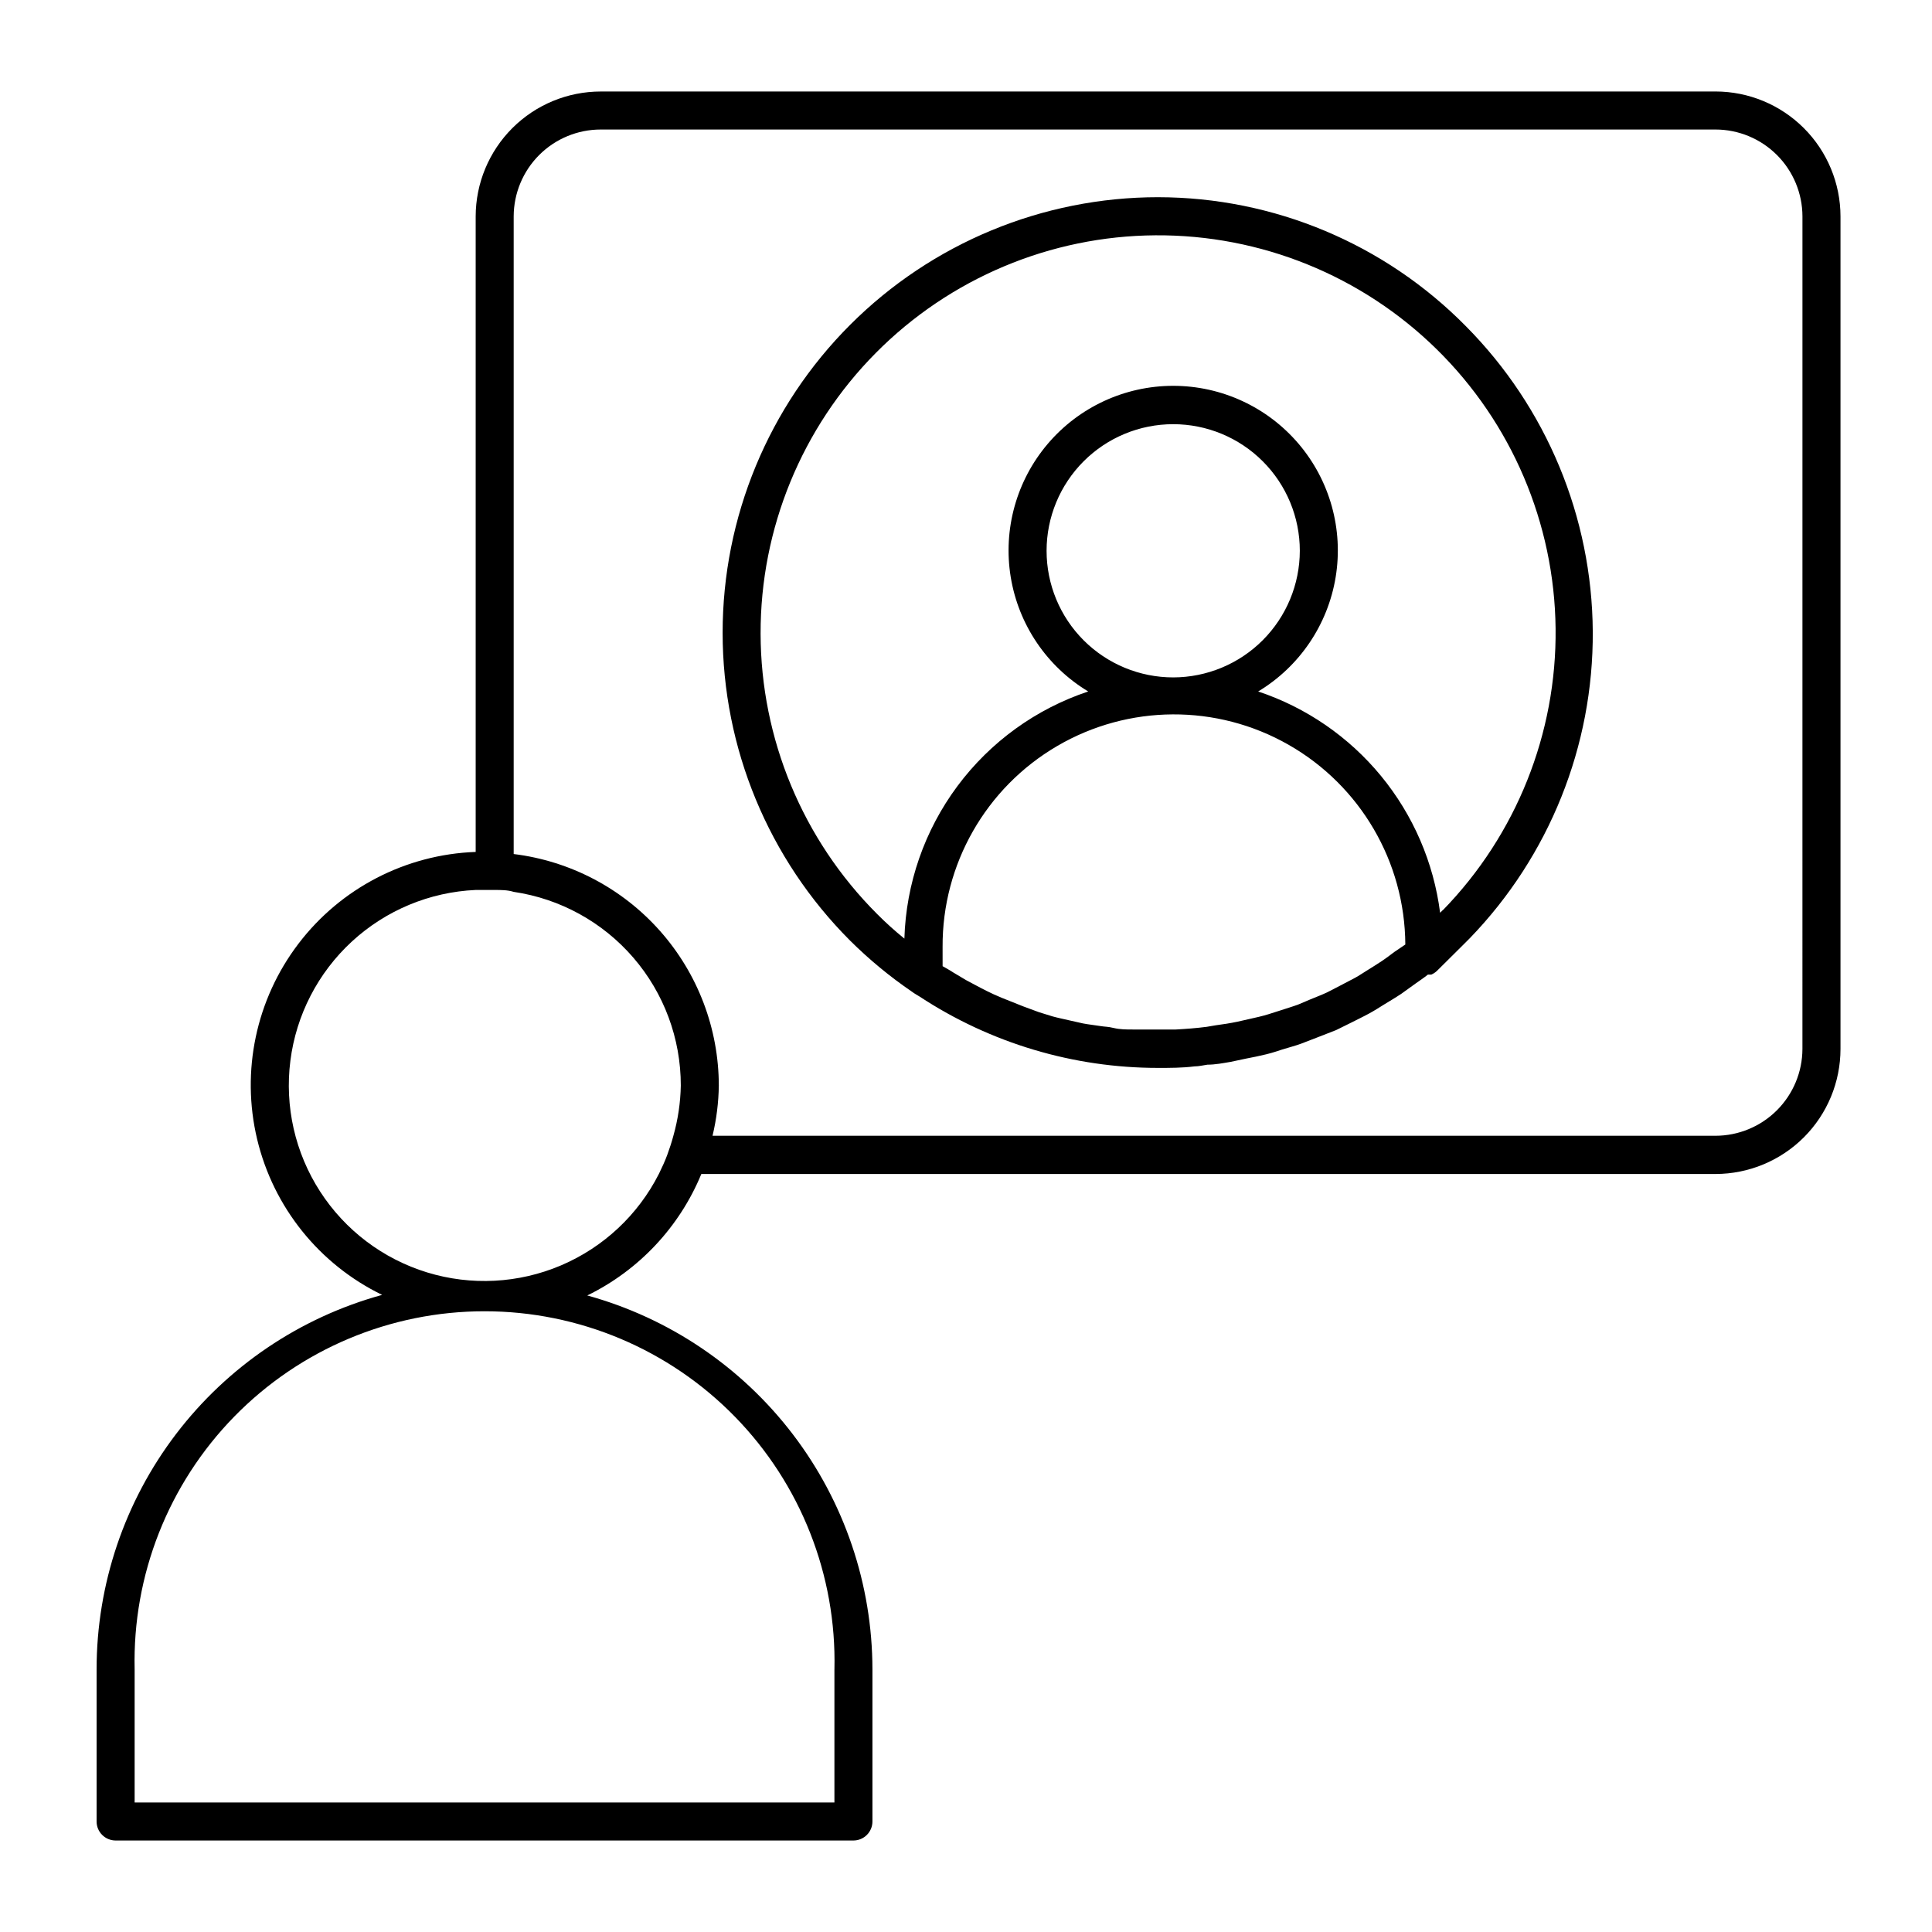
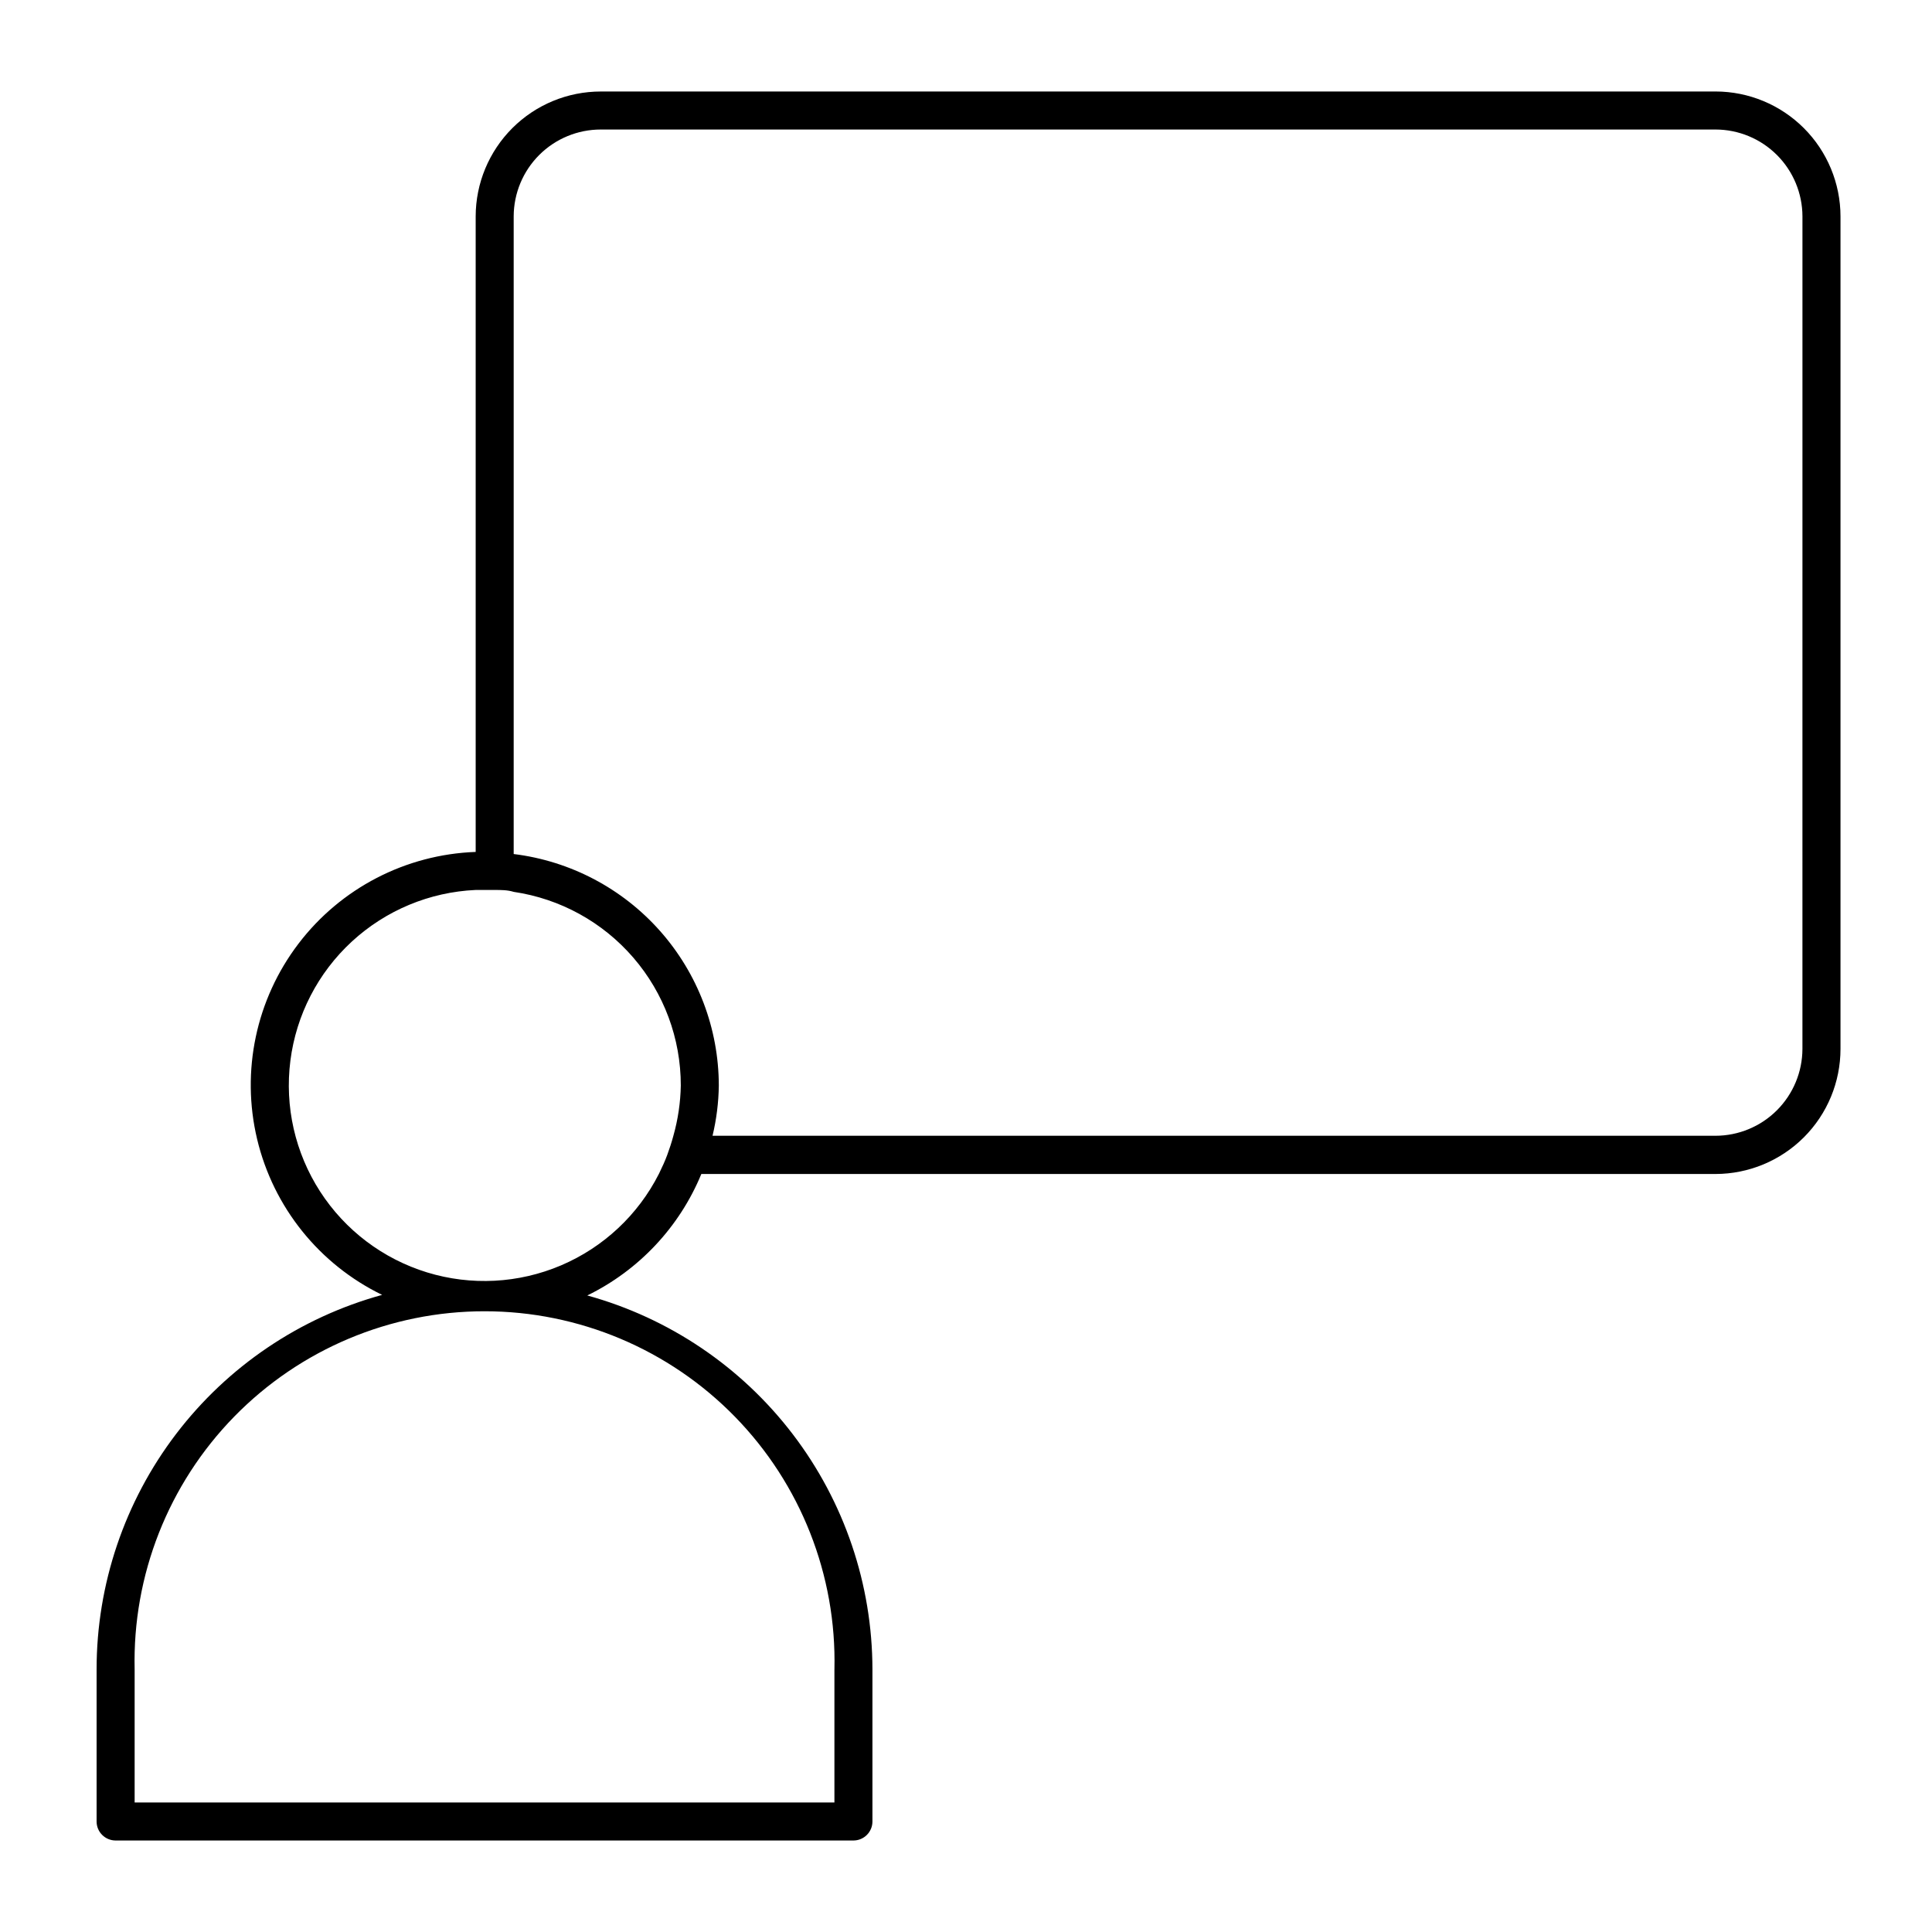
<svg xmlns="http://www.w3.org/2000/svg" fill="#000000" width="800px" height="800px" version="1.1" viewBox="144 144 512 512">
  <g>
    <path d="m598.65 168.25h-295.44c-8.781 0-17.207 3.484-23.422 9.691-6.215 6.207-9.715 14.625-9.727 23.41v168.42c-18.52 0.664-35.766 9.598-46.984 24.348-11.223 14.746-15.234 33.75-10.934 51.777 4.301 18.023 16.461 33.168 33.129 41.262-21.742 5.973-40.922 18.918-54.594 36.848-13.672 17.934-21.078 39.855-21.078 62.402v40.305c0 1.34 0.531 2.621 1.477 3.562 0.945 0.945 2.227 1.477 3.562 1.477h195.53c1.336 0 2.617-0.531 3.562-1.477 0.945-0.941 1.477-2.223 1.477-3.562v-40.305c-0.027-22.508-7.434-44.387-21.082-62.285-13.648-17.898-32.789-30.828-54.488-36.812 13.672-6.676 24.426-18.129 30.227-32.191h268.79c8.781-0.016 17.199-3.516 23.406-9.73 6.207-6.215 9.691-14.641 9.691-23.422v-220.62c-0.012-8.777-3.504-17.188-9.707-23.391-6.207-6.207-14.617-9.699-23.391-9.711zm-233.52 418.16v35.266l-185.45 0.004v-35.27c-0.582-24.965 8.93-49.113 26.379-66.977 17.453-17.863 41.371-27.934 66.348-27.934 24.973 0 48.891 10.07 66.344 27.934 17.453 17.863 26.965 42.012 26.383 66.977zm-42.676-141.42c-0.453 1.715-1.008 3.375-1.613 5.039-0.605 1.664-1.41 3.375-2.215 5.039-5.519 10.898-14.715 19.496-25.957 24.277-11.242 4.781-23.812 5.438-35.492 1.855-11.684-3.586-21.723-11.18-28.348-21.441-6.629-10.266-9.418-22.539-7.875-34.66 1.539-12.121 7.312-23.305 16.297-31.586 8.984-8.277 20.602-13.117 32.809-13.664h2.316 2.719c1.715 0 3.426 0 5.039 0.504 12.316 1.812 23.57 8 31.699 17.426 8.133 9.426 12.598 21.461 12.586 33.91-0.082 4.5-0.742 8.969-1.965 13.301zm299.21-23.023c-0.016 6.102-2.445 11.949-6.758 16.266-4.316 4.316-10.164 6.746-16.266 6.758h-265.81c1.043-4.359 1.602-8.82 1.664-13.301-0.023-15.098-5.559-29.664-15.57-40.965-10.012-11.301-23.809-18.555-38.793-20.398v-168.98c0.016-6.113 2.453-11.969 6.777-16.285 4.328-4.316 10.188-6.738 16.297-6.738h295.44c6.102 0.012 11.949 2.441 16.266 6.758 4.312 4.312 6.742 10.16 6.758 16.266z" />
-     <path d="m450.93 196.26c-30.613 0-59.973 12.16-81.617 33.805-21.648 21.648-33.809 51.008-33.809 81.617 0 30.613 12.164 59.973 33.809 81.617 5.047 5.012 10.547 9.551 16.426 13.555 0.656 0.504 1.359 0.855 2.066 1.309h-0.004c18.742 12.293 40.668 18.84 63.078 18.844 3.223 0 6.449 0 9.672-0.402 1.16 0 2.316-0.301 3.426-0.453 2.066 0 4.133-0.402 6.195-0.754l4.031-0.855c1.812-0.352 3.629-0.707 5.441-1.16s2.769-0.805 4.18-1.258 3.426-0.957 5.039-1.562l4.18-1.613 5.039-1.965 4.082-2.016c1.562-0.805 3.176-1.562 4.734-2.418 1.562-0.855 2.621-1.562 3.93-2.367 1.309-0.805 3.023-1.812 4.535-2.82l3.777-2.719c1.109-0.805 2.215-1.512 3.273-2.367h0.906l0.008-0.008c0.539-0.23 1.031-0.555 1.461-0.957l6.699-6.648 2.016-2.016c21.082-21.793 32.785-50.977 32.598-81.297-0.188-30.316-12.254-59.355-33.605-80.883-21.516-21.855-50.895-34.176-81.566-34.207zm62.523 200.06c-1.059 0.805-2.117 1.613-3.176 2.316-1.059 0.707-2.57 1.664-3.879 2.469-1.309 0.805-2.168 1.41-3.273 2.016l-4.133 2.168-3.324 1.715c-1.41 0.656-2.871 1.211-4.332 1.812l-3.324 1.41c-1.512 0.555-3.074 1.008-4.586 1.512l-3.324 1.059c-1.613 0.504-3.273 0.855-5.039 1.258l-3.125 0.707c-1.914 0.402-3.879 0.707-5.793 0.957l-2.367 0.402c-2.719 0.352-5.441 0.555-8.16 0.707h-2.266-5.996-3.176c-1.664 0-3.375 0-5.039-0.402-1.664-0.402-2.316-0.301-3.477-0.504-1.16-0.203-3.125-0.402-4.684-0.707l-3.578-0.805c-1.512-0.352-3.023-0.656-4.484-1.059l-3.578-1.109-4.231-1.562-3.527-1.41c-1.41-0.555-2.82-1.109-4.231-1.762-1.41-0.656-2.316-1.109-3.477-1.715l-3.879-2.066-3.375-2.016c-0.906-0.605-1.863-1.109-2.82-1.664l-0.004-5.086c-0.117-21.906 11.461-42.211 30.375-53.262 18.91-11.055 42.285-11.18 61.312-0.328 19.027 10.852 30.824 31.027 30.941 52.934zm-58.543-72.801c-8.898 0-17.434-3.535-23.727-9.828-6.293-6.293-9.828-14.824-9.828-23.727 0-8.898 3.535-17.434 9.828-23.723 6.293-6.293 14.828-9.828 23.727-9.828 8.898 0 17.434 3.535 23.727 9.828 6.293 6.289 9.828 14.824 9.828 23.723-0.016 8.898-3.555 17.422-9.844 23.715-6.289 6.289-14.816 9.828-23.711 9.84zm71.492 61.617-0.754 0.754h-0.004c-1.707-13.32-7.137-25.887-15.664-36.262-8.531-10.371-19.812-18.129-32.551-22.379 10.965-6.609 18.473-17.699 20.539-30.332 2.066-12.633-1.523-25.535-9.812-35.293-8.289-9.754-20.445-15.375-33.246-15.375-12.801 0-24.957 5.621-33.246 15.375-8.289 9.758-11.879 22.66-9.812 35.293 2.066 12.633 9.574 23.723 20.539 30.332-13.852 4.613-25.949 13.371-34.664 25.082-8.711 11.715-13.617 25.82-14.055 40.41-2.535-2.047-4.957-4.234-7.254-6.547-19.699-19.699-30.793-46.398-30.852-74.258-0.062-27.855 10.91-54.602 30.523-74.391 19.609-19.785 46.258-30.996 74.113-31.184s54.652 10.668 74.527 30.188 31.207 46.117 31.52 73.973c0.312 27.855-10.418 54.699-29.848 74.664z" />
  </g>
</svg>